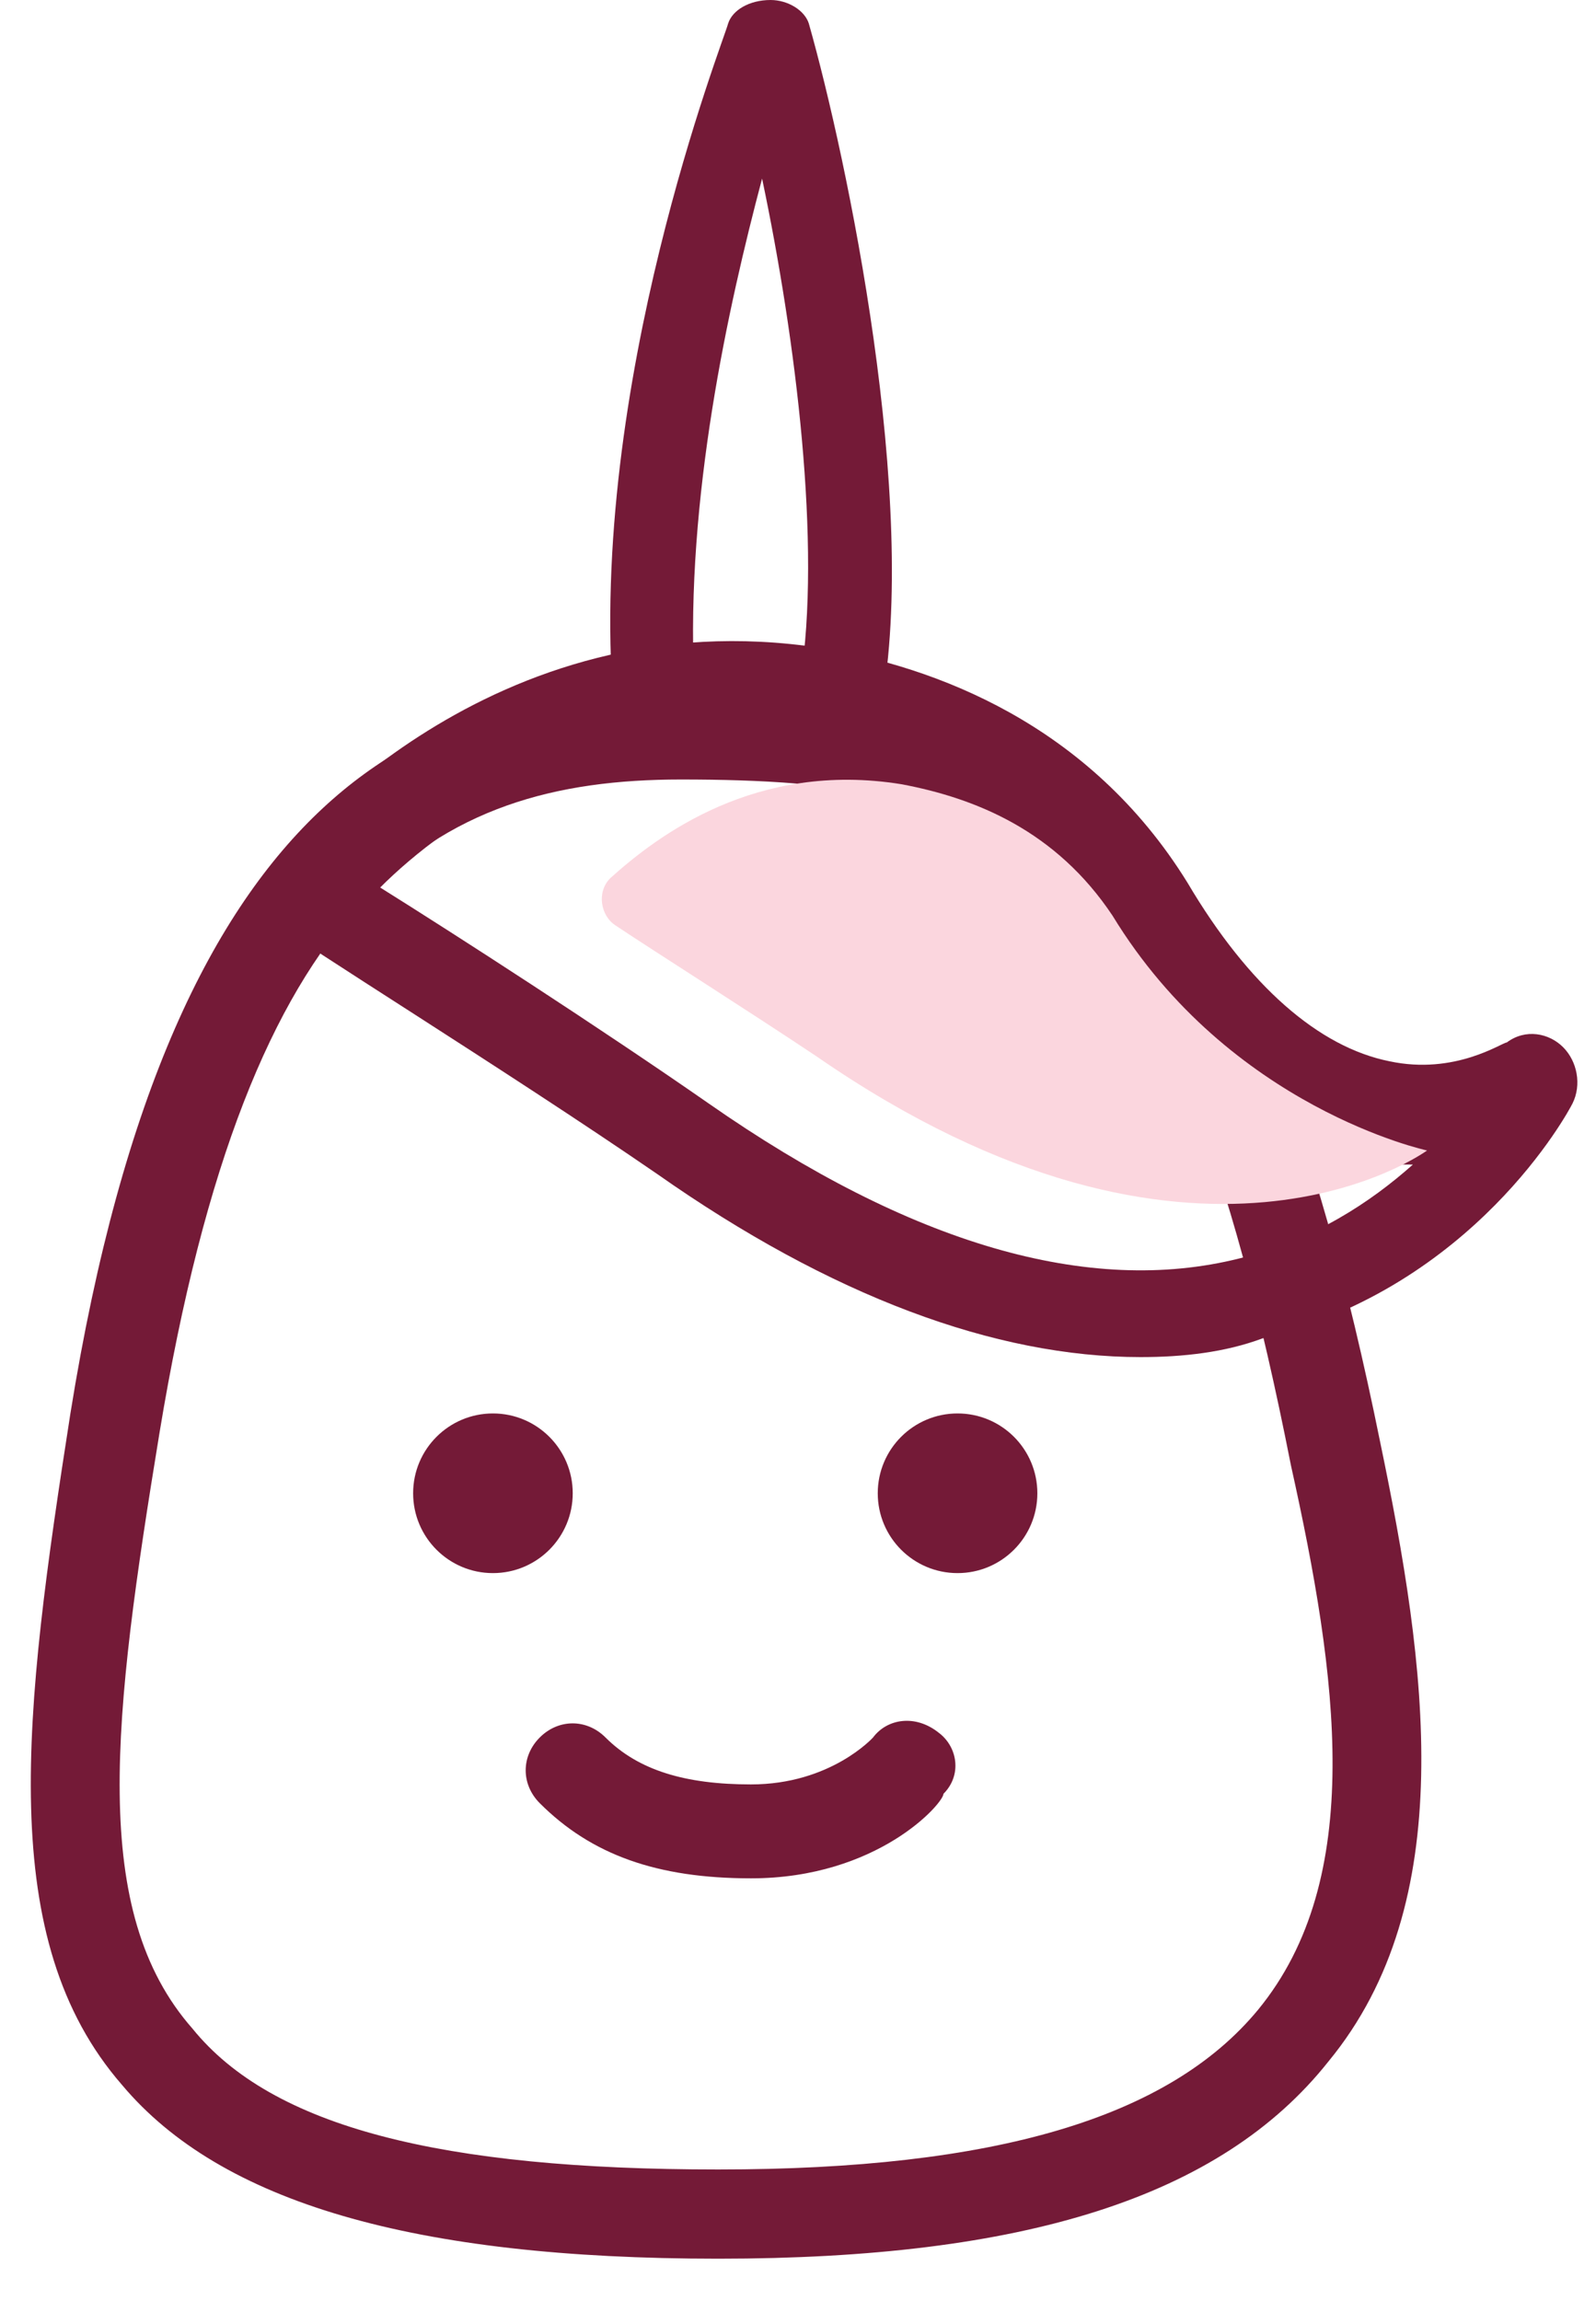
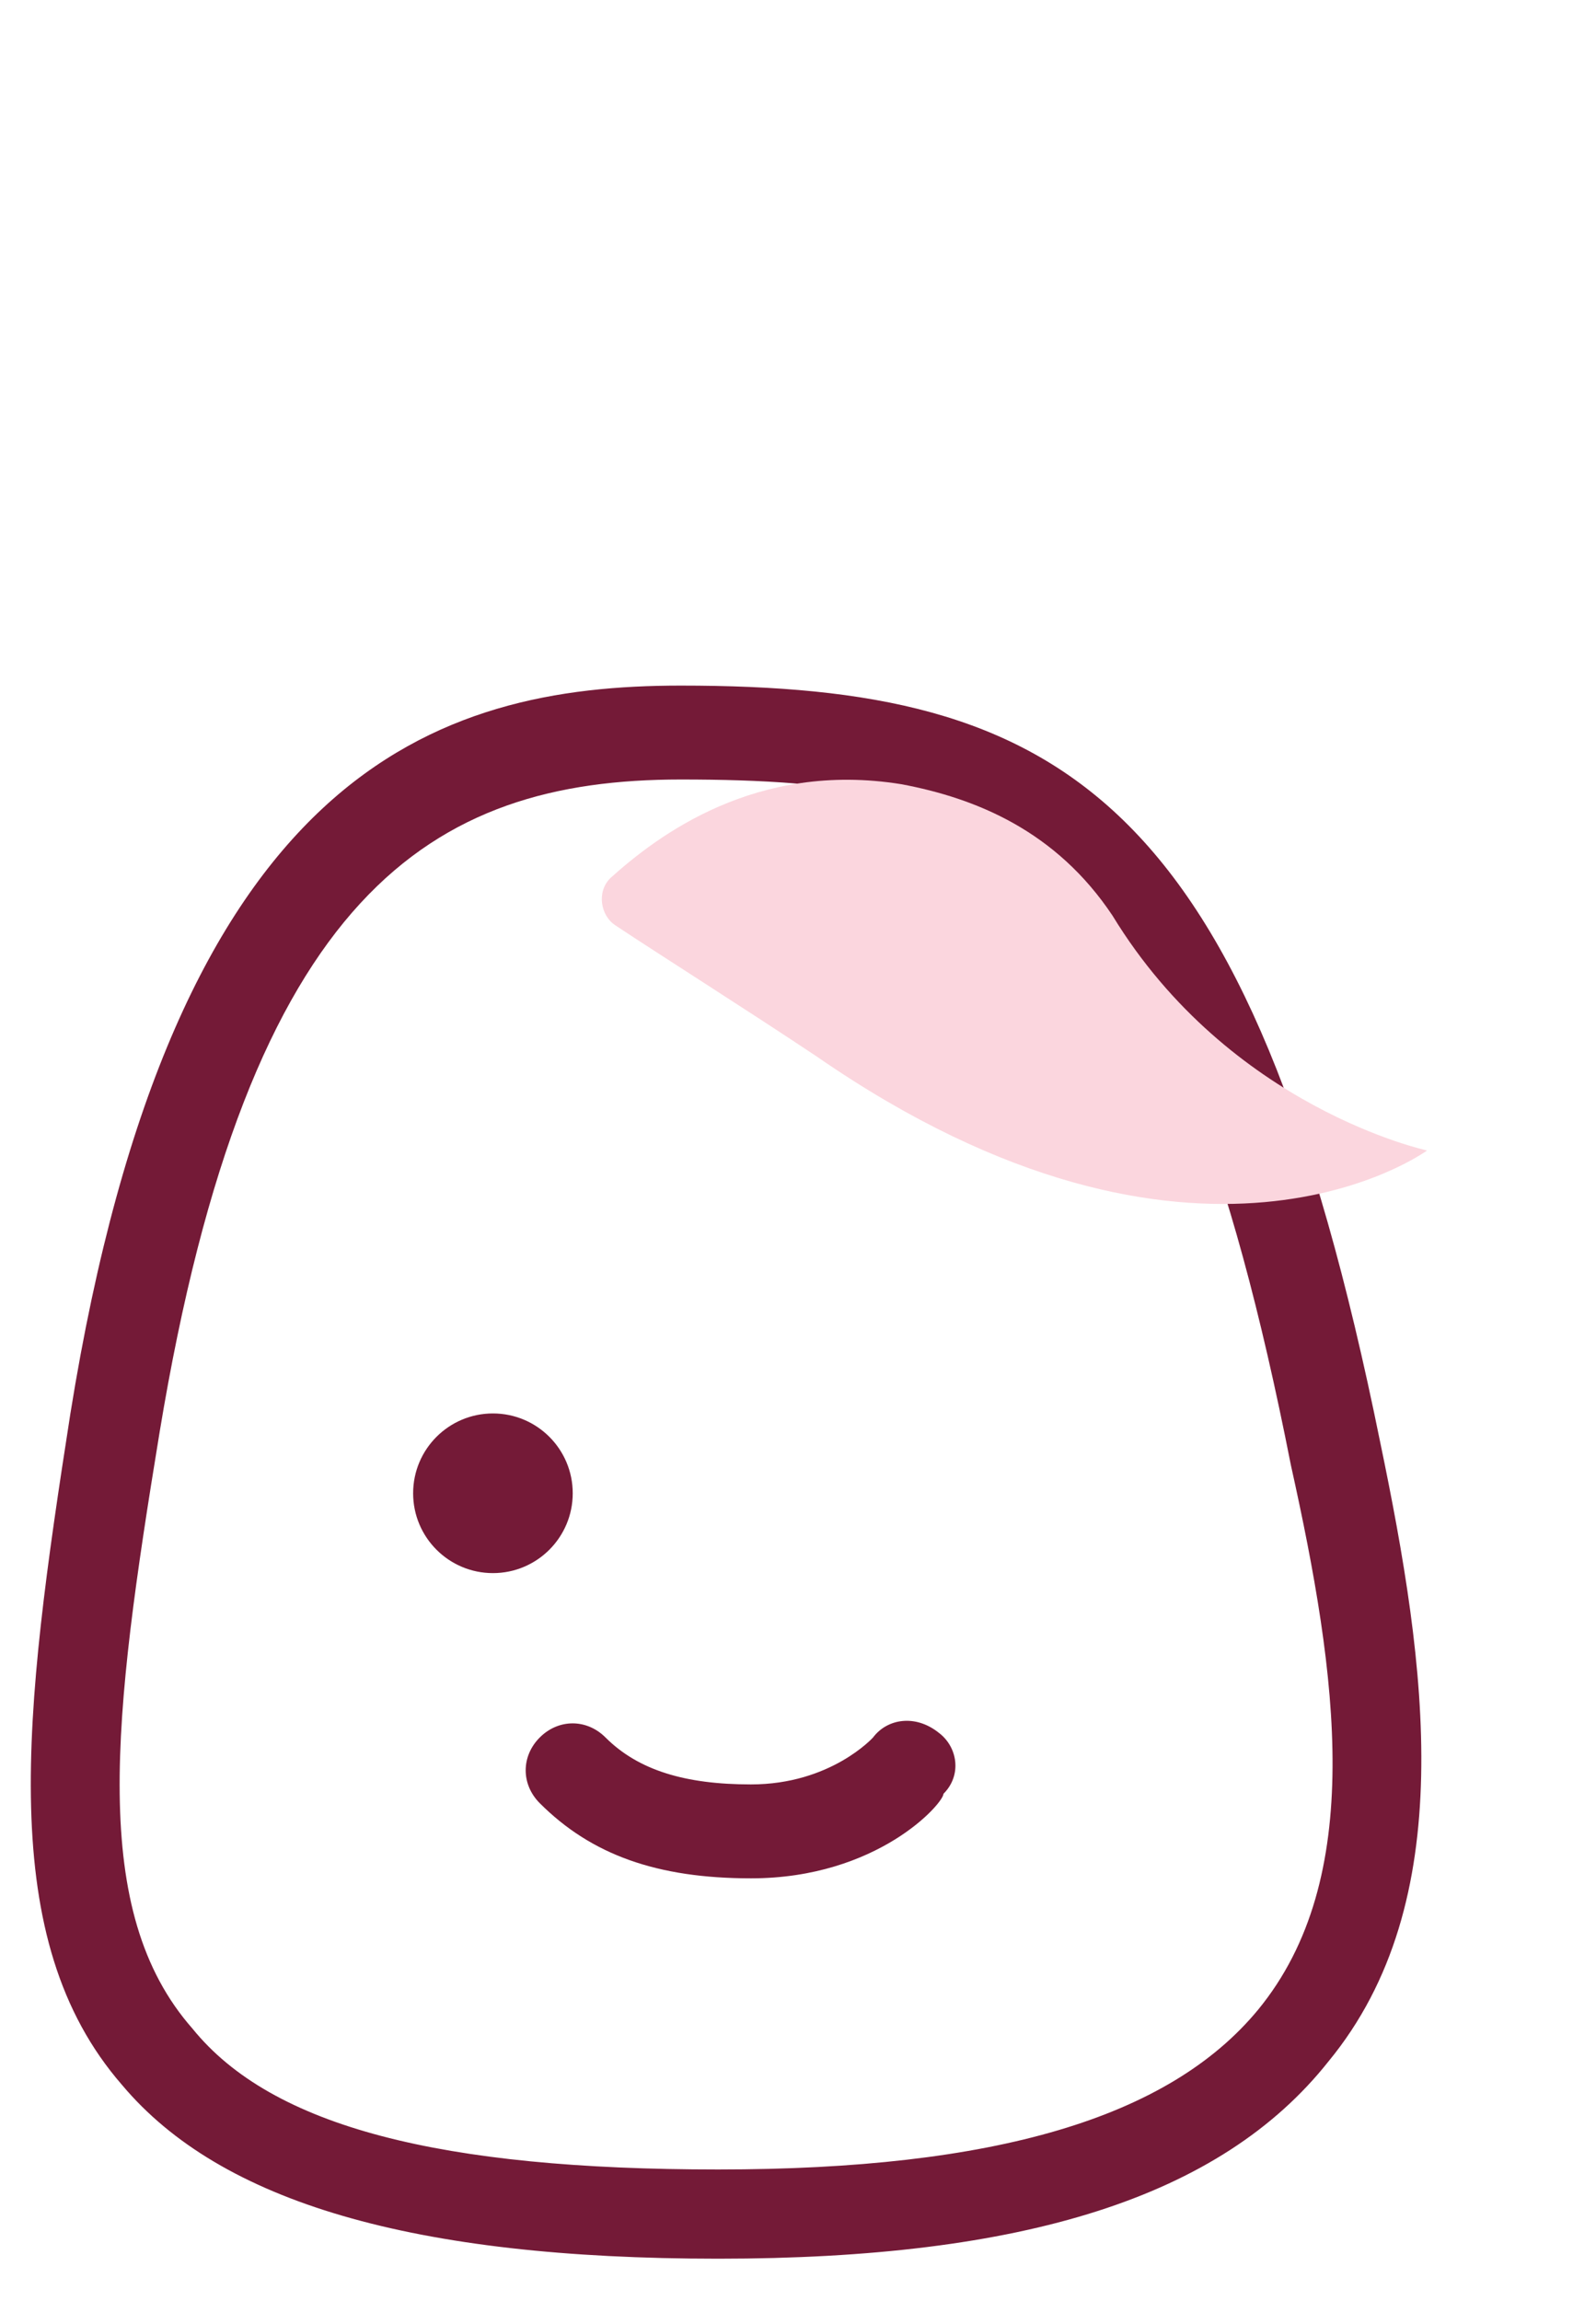
<svg xmlns="http://www.w3.org/2000/svg" width="34" height="49" viewBox="0 0 34 49" fill="none">
-   <path d="M15.964 16C15.149 16 14.244 15.857 13.52 15.569C13.249 15.426 13.068 15.211 13.068 14.995C12.525 8.179 15.421 0.861 15.511 0.502C15.602 0.215 15.964 0 16.416 0C16.778 0 17.14 0.215 17.231 0.502C18.045 3.372 19.584 10.691 18.769 15.067C18.769 15.283 18.498 15.498 18.226 15.569C17.683 15.857 16.869 16 15.964 16ZM14.787 14.493C15.511 14.637 16.416 14.637 17.05 14.493C17.502 11.623 16.959 7.247 16.235 3.803C15.511 6.529 14.606 10.619 14.787 14.493Z" fill="#741A37" />
  <path d="M15.3 48.1C8.8 48.1 4.7 46.9 2.6 44.4C-0.1 41.3 0.5 36.5 1.5 30.1C3.7 16.4 9.3 14.6 14.5 14.6C22.6 14.6 26.6 16.9 29.4 30.7C30.4 35.5 31.1 40.5 28.3 43.9C26 46.8 21.8 48.1 15.3 48.1ZM14.5 16.6C9.2 16.6 5.3 19 3.4 30.5C2.4 36.6 1.9 40.7 4.1 43.2C5.8 45.3 9.4 46.2 15.3 46.2C21.2 46.2 24.9 45.1 26.8 42.8C29.1 40 28.5 35.7 27.5 31.2C24.9 18 21.5 16.6 14.5 16.6Z" fill="#741A37" />
  <path d="M10.501 33.5C11.44 33.5 12.201 32.739 12.201 31.8C12.201 30.861 11.44 30.1 10.501 30.1C9.562 30.1 8.801 30.861 8.801 31.8C8.801 32.739 9.562 33.5 10.501 33.5Z" fill="#741A37" />
-   <path d="M20.399 33.5C21.338 33.5 22.099 32.739 22.099 31.8C22.099 30.861 21.338 30.1 20.399 30.1C19.46 30.1 18.699 30.861 18.699 31.8C18.699 32.739 19.46 33.5 20.399 33.5Z" fill="#741A37" />
  <path d="M15.999 40C13.999 40 12.599 39.5 11.499 38.4C11.099 38 11.099 37.4 11.499 37C11.899 36.6 12.499 36.6 12.899 37C13.599 37.7 14.599 38 15.999 38C17.699 38 18.599 37 18.599 37C18.899 36.6 19.499 36.5 19.999 36.9C20.399 37.2 20.499 37.8 20.099 38.2C20.099 38.4 18.699 40 15.999 40C15.999 40 16.099 40 15.999 40Z" fill="#741A37" />
-   <path d="M24.299 28.9C21.199 28.9 17.699 27.6 13.999 25C10.799 22.8 6.099 19.9 6.099 19.8C5.899 19.7 5.699 19.4 5.699 19.1C5.699 18.8 5.699 18.6 5.899 18.3C6.099 18.1 10.399 12.7 17.499 13.8C19.899 14.2 23.199 15.4 25.299 18.8C26.599 21 28.099 22.3 29.599 22.6C30.999 22.9 31.999 22.2 32.099 22.2C32.499 21.9 32.999 22 33.299 22.3C33.599 22.6 33.699 23.1 33.499 23.5C33.399 23.7 31.399 27.4 26.899 28.5C26.099 28.8 25.199 28.9 24.299 28.9ZM8.099 18.9C9.699 19.9 12.799 21.9 15.099 23.5C19.399 26.5 23.199 27.6 26.399 26.8C27.999 26.4 29.199 25.6 30.099 24.8C29.799 24.8 29.599 24.8 29.299 24.7C27.199 24.3 25.299 22.7 23.699 20C21.999 17.2 19.199 16.2 17.199 15.9C12.699 15.2 9.499 17.5 8.099 18.9Z" fill="#741A37" />
  <path d="M17.401 22.5C15.902 21.5 14.002 20.3 13.101 19.7C12.802 19.5 12.701 19 13.002 18.7C14.002 17.8 16.102 16.2 19.201 16.7C20.802 17 22.502 17.7 23.701 19.5C26.201 23.6 30.401 24.5 30.401 24.5C30.401 24.5 25.502 28.1 17.401 22.5Z" fill="#FBD6DE" />
</svg>